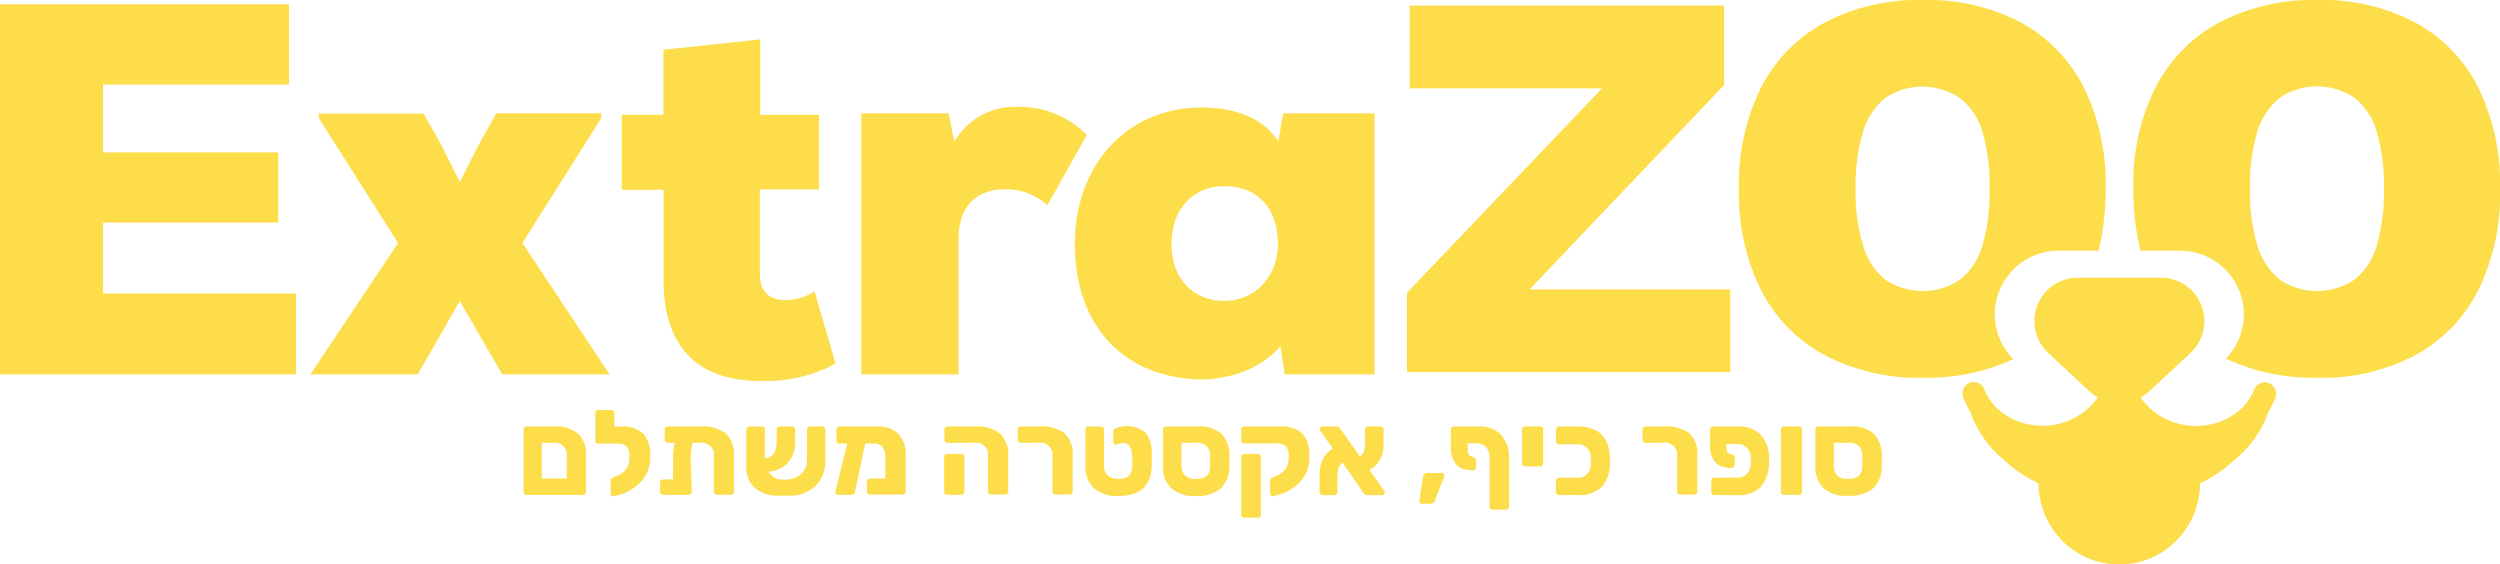
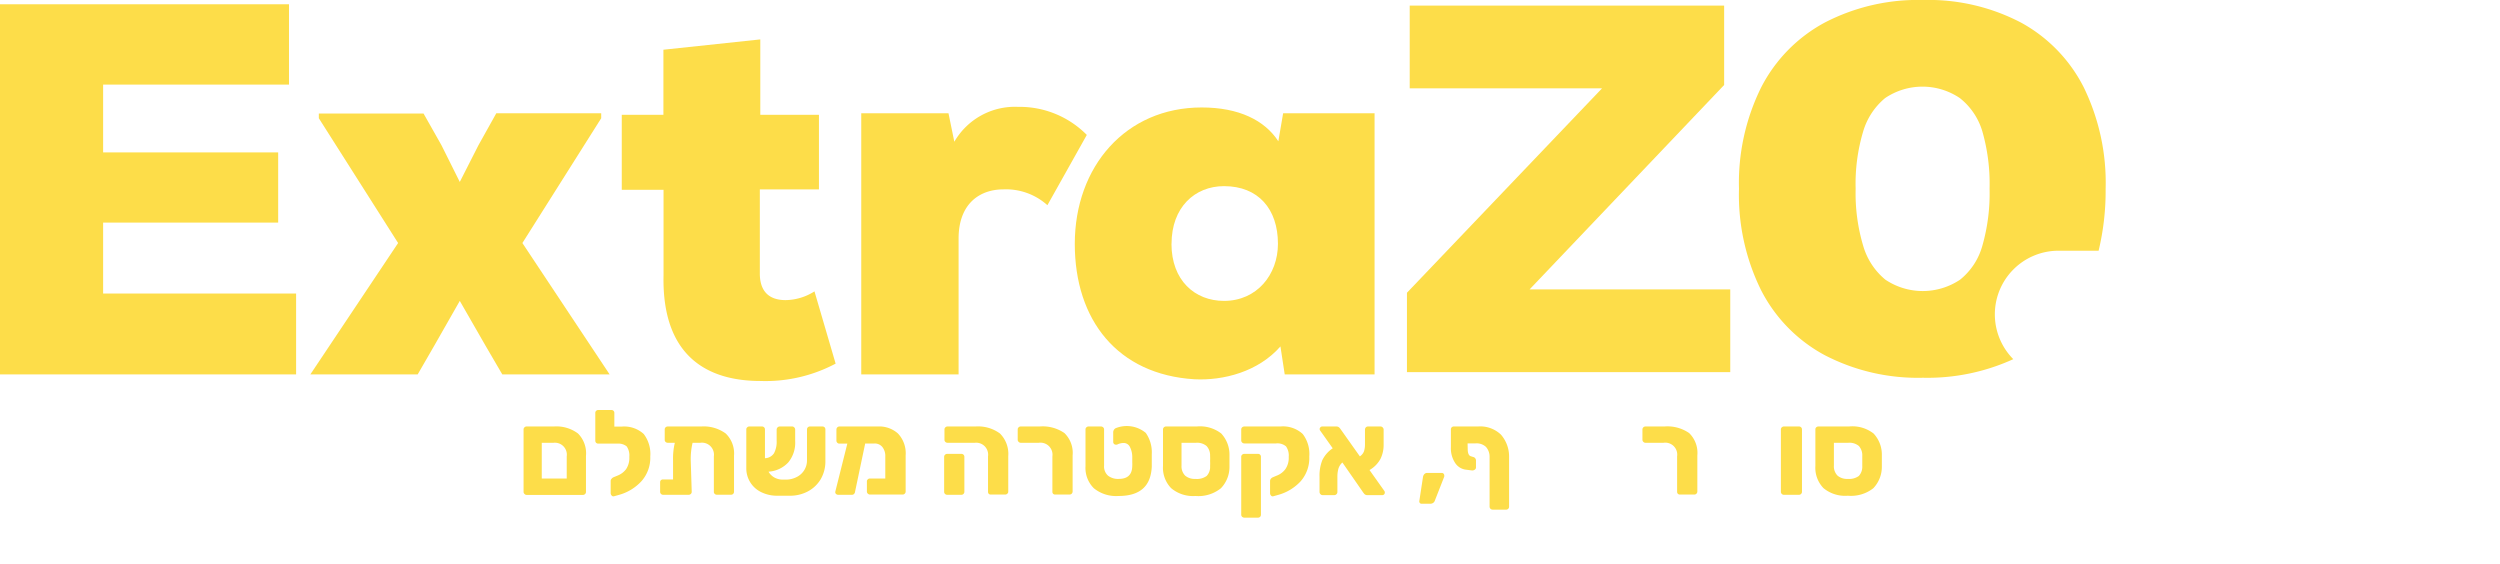
<svg xmlns="http://www.w3.org/2000/svg" viewBox="0 0 380.61 85.93">
  <defs>
    <style>.cls-1{fill:#fddd49;}</style>
  </defs>
  <g id="Layer_2" data-name="Layer 2">
    <g id="Layer_1-2" data-name="Layer 1">
-       <path class="cls-1" d="M345.42,58.33a1.72,1.72,0,0,0-2.24,1c-1.54,3.88-6,6.13-10.66,5.36a10.25,10.25,0,0,1-6.62-4.15,6.75,6.75,0,0,0,1.25-.91l6.31-5.87A6.61,6.61,0,0,0,329,42.28H316.33a6.61,6.61,0,0,0-4.5,11.45l6.31,5.87a6.75,6.75,0,0,0,1.25.91,10.23,10.23,0,0,1-6.61,4.15c-4.65.77-9.13-1.48-10.66-5.36a1.74,1.74,0,0,0-2.29-1,1.76,1.76,0,0,0-.92,2.28,12.14,12.14,0,0,0,.63,1.31,13,13,0,0,1,.93,2.13,17.09,17.09,0,0,0,4.6,6,20.28,20.28,0,0,0,5.28,3.56,12.41,12.41,0,0,0,2.55,7.51,12.16,12.16,0,0,0,9.46,4.84h.57a12.16,12.16,0,0,0,9.46-4.84,12.41,12.41,0,0,0,2.55-7.51A20.28,20.28,0,0,0,340.22,70a16.78,16.78,0,0,0,4.63-6,11.61,11.61,0,0,1,.94-2.1,12.64,12.64,0,0,0,.61-1.29A1.74,1.74,0,0,0,345.42,58.33Z" />
      <polygon class="cls-1" points="263.42 44.06 232.87 44.06 262.49 12.94 262.49 0.85 214.62 0.85 214.62 13.45 243.9 13.45 214.2 44.57 214.2 56.66 263.42 56.66 263.42 44.06" />
      <path class="cls-1" d="M313.39,38.17h6.11a39,39,0,0,0,1.07-9.42,33.12,33.12,0,0,0-3.34-15.47,23.13,23.13,0,0,0-9.56-9.85A30.41,30.41,0,0,0,292.75,0a30.75,30.75,0,0,0-14.93,3.43,23.23,23.23,0,0,0-9.68,9.85,32.76,32.76,0,0,0-3.39,15.47,32.77,32.77,0,0,0,3.39,15.48,23.23,23.23,0,0,0,9.68,9.85,30.75,30.75,0,0,0,14.93,3.43,31.41,31.41,0,0,0,13.76-2.83A9.69,9.69,0,0,1,313.39,38.17Zm-11.59-.75a10.08,10.08,0,0,1-3.39,5.16,10.21,10.21,0,0,1-11.37,0,10.39,10.39,0,0,1-3.38-5.16,27.82,27.82,0,0,1-1.15-8.67A27.79,27.79,0,0,1,283.66,20,10.41,10.41,0,0,1,287,14.93a10.16,10.16,0,0,1,11.37,0A10.1,10.1,0,0,1,301.8,20a28.87,28.87,0,0,1,1.1,8.71A28.91,28.91,0,0,1,301.8,37.42Z" />
-       <path class="cls-1" d="M377.27,13.28a23.13,23.13,0,0,0-9.56-9.85A30.41,30.41,0,0,0,352.79,0a30.72,30.72,0,0,0-14.93,3.43,23.23,23.23,0,0,0-9.68,9.85,32.76,32.76,0,0,0-3.39,15.47,38.42,38.42,0,0,0,1.09,9.42h6a9.69,9.69,0,0,1,7,16.43,31.42,31.42,0,0,0,13.92,2.91,30.41,30.41,0,0,0,14.92-3.43,23.13,23.13,0,0,0,9.56-9.85,33.14,33.14,0,0,0,3.34-15.48A33.12,33.12,0,0,0,377.27,13.28ZM361.83,37.42a10.07,10.07,0,0,1-3.38,5.16,10.21,10.21,0,0,1-11.37,0,10.47,10.47,0,0,1-3.39-5.16,27.85,27.85,0,0,1-1.14-8.67A27.82,27.82,0,0,1,343.69,20a10.49,10.49,0,0,1,3.39-5.11,10.16,10.16,0,0,1,11.37,0A10.09,10.09,0,0,1,361.83,20a28.56,28.56,0,0,1,1.1,8.71A28.59,28.59,0,0,1,361.83,37.42Z" />
      <path class="cls-1" d="M45.08,57H0V.65H44V12.88H15.7V23.2H42.35V33.89H15.7v10.8H45.08Z" />
      <path class="cls-1" d="M70,45.81l-3.86,6.77L63.59,57H47.25L60.61,37,48.54,18v-.72H64.48l2.73,4.83L70,27.7l2.82-5.55,2.74-4.91H91.53V18l-12,19L92.81,57H76.47l-2.58-4.42Z" />
      <path class="cls-1" d="M115.75,6V17.48h8.93V28.83h-9v13c.08,2.82,1.69,3.86,3.94,3.86A8.37,8.37,0,0,0,124,44.36l3.22,11A22.74,22.74,0,0,1,115.75,58c-7.89,0-15-3.62-14.73-16.1v-13H94.66V17.48H101V7.57Z" />
      <path class="cls-1" d="M144.4,17.24l.89,4.34A10.65,10.65,0,0,1,155,16.27a14.37,14.37,0,0,1,10.46,4.27l-6,10.7a9.42,9.42,0,0,0-6.68-2.41c-3.7,0-6.84,2.25-6.84,7.48V57H131.12V17.24Z" />
      <path class="cls-1" d="M195.35,17.24h13.92V57H195.59l-.65-4.26c-3.38,3.86-8.69,5.23-13.12,5-11.67-.73-18.19-9-18.19-20.61,0-11.75,7.73-20.77,19.32-20.77,5.63,0,9.58,1.93,11.67,5.15Zm-17,19.88c0,5.55,3.54,8.69,8,8.69,5,0,8.21-4,8.21-8.69,0-5.31-3-8.78-8.21-8.78C181.9,28.34,178.36,31.56,178.36,37.12Z" />
      <path class="cls-1" d="M79.85,75.2a.42.42,0,0,1-.14-.33V65.39a.42.42,0,0,1,.14-.33.44.44,0,0,1,.33-.13h4.14A5.48,5.48,0,0,1,88,66a4.27,4.27,0,0,1,1.21,3.41v5.46a.45.45,0,0,1-.13.34.48.48,0,0,1-.34.14H80.18A.44.44,0,0,1,79.85,75.2Zm6.43-2.35V69.48a1.82,1.82,0,0,0-2-2.07H82.48v5.44Z" />
      <path class="cls-1" d="M98,66.07a5,5,0,0,1,1,3.43,5.36,5.36,0,0,1-1.37,3.79,7.29,7.29,0,0,1-3.42,2.06l-.75.21a.34.34,0,0,1-.34-.12.53.53,0,0,1-.15-.37V73.23a.48.48,0,0,1,.13-.33.8.8,0,0,1,.32-.25l.59-.24a3,3,0,0,0,1.32-1,3.07,3.07,0,0,0,.48-1.85,2.43,2.43,0,0,0-.4-1.6A2,2,0,0,0,94,67.54h-.48l-2.44,0a.49.49,0,0,1-.33-.13.46.46,0,0,1-.12-.33v-4.2a.42.42,0,0,1,.13-.33.44.44,0,0,1,.32-.13h2a.43.43,0,0,1,.45.46v2.07H94.6A4.42,4.42,0,0,1,98,66.07Z" />
      <path class="cls-1" d="M110.49,66a4.23,4.23,0,0,1,1.26,3.38v5.48a.47.47,0,0,1-.12.32.45.45,0,0,1-.33.14h-2.15a.47.47,0,0,1-.34-.13.42.42,0,0,1-.13-.33V69.48a1.83,1.83,0,0,0-2.06-2.07h-1.18a10.83,10.83,0,0,0-.28,2.67l.15,4.79a.42.42,0,0,1-.14.33.45.45,0,0,1-.34.13l-3.85,0a.45.45,0,0,1-.34-.13.42.42,0,0,1-.14-.33V73.42a.42.42,0,0,1,.14-.33A.45.45,0,0,1,101,73h1.47V70.1a10.26,10.26,0,0,1,.27-2.69h-1.07a.47.47,0,0,1-.34-.13.42.42,0,0,1-.13-.33V65.39a.42.42,0,0,1,.13-.33.47.47,0,0,1,.34-.13h5.08A5.68,5.68,0,0,1,110.49,66Z" />
      <path class="cls-1" d="M125.54,65.06a.45.45,0,0,1,.12.33v4.77a5.39,5.39,0,0,1-.72,2.81,5,5,0,0,1-2,1.87,5.75,5.75,0,0,1-2.78.63h-1.75a5.45,5.45,0,0,1-2.55-.56,4,4,0,0,1-2.24-3.66V65.39a.39.39,0,0,1,.14-.33.44.44,0,0,1,.33-.13H116a.44.44,0,0,1,.46.46l0,4.37a1.69,1.69,0,0,0,1.38-.76,3.68,3.68,0,0,0,.4-1.9V65.42a.48.48,0,0,1,.14-.35.45.45,0,0,1,.33-.14h1.9a.42.42,0,0,1,.32.15.47.47,0,0,1,.13.34v1.71A4.71,4.71,0,0,1,120,70.41a4.51,4.51,0,0,1-3,1.4,2.41,2.41,0,0,0,.92.9,2.67,2.67,0,0,0,1.26.31h.42a3.59,3.59,0,0,0,1.68-.39,2.81,2.81,0,0,0,1.58-2.56V65.39a.44.44,0,0,1,.46-.46h1.91A.44.44,0,0,1,125.54,65.06Z" />
      <path class="cls-1" d="M136.71,66a4.38,4.38,0,0,1,1.17,3.33v5.5a.44.44,0,0,1-.13.32.42.42,0,0,1-.32.14h-5a.43.43,0,0,1-.31-.14.41.41,0,0,1-.14-.32V73.31a.39.39,0,0,1,.14-.33.42.42,0,0,1,.31-.13h2.35V69.52a2.19,2.19,0,0,0-.45-1.47,1.48,1.48,0,0,0-1.19-.53h-1.42l-1.54,7.33a.56.56,0,0,1-.15.34.42.42,0,0,1-.33.14h-2.09a.48.48,0,0,1-.34-.14.37.37,0,0,1-.1-.34L129,67.54h-1.2a.42.42,0,0,1-.33-.14.45.45,0,0,1-.13-.34V65.39a.46.46,0,0,1,.46-.46h5.84A4.27,4.27,0,0,1,136.71,66Z" />
      <path class="cls-1" d="M150.55,75.2a.45.45,0,0,1-.13-.33V69.48a1.82,1.82,0,0,0-2-2.07h-4.15a.45.45,0,0,1-.34-.13.42.42,0,0,1-.14-.33V65.39a.42.42,0,0,1,.14-.33.45.45,0,0,1,.34-.13h4.24A5.61,5.61,0,0,1,152.24,66a4.39,4.39,0,0,1,1.26,3.46v5.37a.39.39,0,0,1-.14.33.44.44,0,0,1-.33.13h-2.15A.44.44,0,0,1,150.55,75.2Zm-6.67,0a.42.42,0,0,1-.14-.33V69.56a.42.42,0,0,1,.14-.33.45.45,0,0,1,.34-.13h2.14a.44.44,0,0,1,.46.46v5.31a.44.44,0,0,1-.13.32.42.42,0,0,1-.33.14h-2.14A.45.45,0,0,1,143.88,75.2Z" />
      <path class="cls-1" d="M160.36,75.2a.42.42,0,0,1-.14-.33V69.48a1.83,1.83,0,0,0-2.06-2.07H155.4a.43.43,0,0,1-.32-.14.41.41,0,0,1-.14-.32V65.39a.39.39,0,0,1,.14-.33.42.42,0,0,1,.32-.13h2.87a5.82,5.82,0,0,1,3.78,1,4.2,4.2,0,0,1,1.25,3.4v5.5a.48.48,0,0,1-.13.32.44.44,0,0,1-.33.14h-2.15A.44.44,0,0,1,160.36,75.2Z" />
      <path class="cls-1" d="M166.53,74.33A4.35,4.35,0,0,1,165.26,71V65.39a.42.42,0,0,1,.14-.33.44.44,0,0,1,.32-.13h1.89a.47.47,0,0,1,.34.13.42.42,0,0,1,.14.33v5.5a1.87,1.87,0,0,0,.59,1.52,2.47,2.47,0,0,0,1.64.5c1.36,0,2.05-.65,2.06-2a3.65,3.65,0,0,0,0-.49c0-.21,0-.37,0-.48v-.4A3.36,3.36,0,0,0,172,68a1.05,1.05,0,0,0-.95-.56,2.14,2.14,0,0,0-.54.08,1.84,1.84,0,0,0-.46.18l-.17,0a.39.39,0,0,1-.28-.12.41.41,0,0,1-.12-.3V65.88a.73.73,0,0,1,.35-.68,4.51,4.51,0,0,1,4.61.71,5.14,5.14,0,0,1,.91,3.23v1.91c-.14,3-1.82,4.46-5.07,4.46A5.36,5.36,0,0,1,166.53,74.33Z" />
      <path class="cls-1" d="M178.3,74.32a4.46,4.46,0,0,1-1.24-3.38V65.39a.42.42,0,0,1,.14-.33.44.44,0,0,1,.33-.13h4.65A5.29,5.29,0,0,1,185.93,66a4.73,4.73,0,0,1,1.25,3.28c0,.12,0,.41,0,.86s0,.75,0,.87a4.68,4.68,0,0,1-1.3,3.32A5.46,5.46,0,0,1,182,75.51,5.17,5.17,0,0,1,178.3,74.32Zm5.41-1.86a2,2,0,0,0,.52-1.5,6.94,6.94,0,0,0,0-.78,6.83,6.83,0,0,0,0-.77,2.1,2.1,0,0,0-.54-1.51,2.24,2.24,0,0,0-1.6-.49h-2.21v3.48a2,2,0,0,0,.55,1.52,2.23,2.23,0,0,0,1.56.5A2.52,2.52,0,0,0,183.71,72.46Z" />
      <path class="cls-1" d="M193.5,75.44a.52.52,0,0,1-.14-.37V73.23a.56.56,0,0,1,.12-.34.78.78,0,0,1,.33-.24l.57-.24a2.91,2.91,0,0,0,1.32-1,3,3,0,0,0,.5-1.85,2.42,2.42,0,0,0-.41-1.6,2,2,0,0,0-1.51-.45h-4.84a.45.45,0,0,1-.33-.14.42.42,0,0,1-.14-.34V65.37a.41.41,0,0,1,.14-.31.48.48,0,0,1,.33-.13h5.48a4.44,4.44,0,0,1,3.41,1.14,5,5,0,0,1,1,3.43A5.36,5.36,0,0,1,198,73.29a7.29,7.29,0,0,1-3.42,2.06l-.75.21A.32.32,0,0,1,193.5,75.44Zm-4.39,3.24a.42.42,0,0,1-.14-.33V69.56a.39.39,0,0,1,.14-.33.44.44,0,0,1,.33-.13h2.08a.43.43,0,0,1,.45.46v8.79a.48.48,0,0,1-.12.33.49.49,0,0,1-.33.13h-2.08A.49.49,0,0,1,189.11,78.68Z" />
      <path class="cls-1" d="M210.83,75a.39.39,0,0,1-.1.26.38.38,0,0,1-.28.12h-2.24a.63.63,0,0,1-.49-.17l-.16-.2-3.19-4.6a2.08,2.08,0,0,0-.62,1,4.7,4.7,0,0,0-.14,1.2v2.28a.48.48,0,0,1-.14.35.46.46,0,0,1-.34.14h-1.78a.42.42,0,0,1-.32-.15.48.48,0,0,1-.14-.34V72.58a6.34,6.34,0,0,1,.42-2.51,4.59,4.59,0,0,1,1.59-1.82L201,65.57a.39.39,0,0,1-.09-.26.37.37,0,0,1,.12-.26.35.35,0,0,1,.26-.12h2.15a.62.62,0,0,1,.39.11,1.24,1.24,0,0,1,.26.29l2.94,4.15a1.63,1.63,0,0,0,.64-.8,3.49,3.49,0,0,0,.14-1V65.42a.48.48,0,0,1,.13-.35.42.42,0,0,1,.32-.14h1.92a.43.43,0,0,1,.33.15.48.48,0,0,1,.14.34v2.3a4.81,4.81,0,0,1-.47,2.12,4.35,4.35,0,0,1-1.68,1.72l2.22,3.13A.44.44,0,0,1,210.83,75Z" />
      <path class="cls-1" d="M216.16,76.57a.34.34,0,0,1-.08-.28l.56-3.66a.85.85,0,0,1,.2-.44.59.59,0,0,1,.48-.19h2.2a.38.38,0,0,1,.36.36.64.64,0,0,1,0,.2l-1.42,3.62a.7.7,0,0,1-.68.51h-1.33A.32.32,0,0,1,216.16,76.57Z" />
      <path class="cls-1" d="M223.45,68.34c0,.64.15,1,.44,1.11l.51.16a.58.58,0,0,1,.31.57l0,1a.4.4,0,0,1-.21.34.63.63,0,0,1-.43.1l-1-.13a2.29,2.29,0,0,1-1.56-1.05,4.05,4.05,0,0,1-.62-2.37V65.39a.43.43,0,0,1,.45-.46H225a4.56,4.56,0,0,1,3.51,1.24,5.08,5.08,0,0,1,1.24,3.44l0,7.52a.44.44,0,0,1-.13.33.45.45,0,0,1-.33.13h-2.05a.48.48,0,0,1-.32-.13.45.45,0,0,1-.14-.33V69.59a2.25,2.25,0,0,0-.55-1.55,2.08,2.08,0,0,0-1.56-.54l-1.24,0Z" />
-       <path class="cls-1" d="M231.87,70.89a.45.45,0,0,1-.14-.33V65.39a.42.42,0,0,1,.14-.33.45.45,0,0,1,.34-.13h2.27a.44.44,0,0,1,.46.46v5.17a.44.44,0,0,1-.13.32.42.42,0,0,1-.33.13h-2.27A.49.49,0,0,1,231.87,70.89Z" />
-       <path class="cls-1" d="M237,75.2a.42.42,0,0,1-.13-.33V73.2a.45.45,0,0,1,.13-.34.48.48,0,0,1,.34-.14H240a1.93,1.93,0,0,0,2.18-2,4.45,4.45,0,0,0,0-.55,4.19,4.19,0,0,0,0-.53,1.93,1.93,0,0,0-2.18-2h-2.64a.48.48,0,0,1-.34-.14.45.45,0,0,1-.13-.34V65.39a.42.42,0,0,1,.13-.33.47.47,0,0,1,.34-.13h2.73q4.83,0,5,4.68a3.71,3.71,0,0,1,0,.51A5.68,5.68,0,0,1,244,74a4.89,4.89,0,0,1-3.87,1.37h-2.73A.47.47,0,0,1,237,75.2Z" />
      <path class="cls-1" d="M255.47,75.2a.42.42,0,0,1-.14-.33V69.48a1.82,1.82,0,0,0-2.06-2.07h-2.76a.43.43,0,0,1-.32-.14.45.45,0,0,1-.14-.32V65.39a.46.46,0,0,1,.46-.46h2.87a5.82,5.82,0,0,1,3.78,1,4.2,4.2,0,0,1,1.25,3.4v5.5a.44.44,0,0,1-.13.32.42.42,0,0,1-.33.14H255.8A.44.44,0,0,1,255.47,75.2Z" />
-       <path class="cls-1" d="M262.85,68.17c0,.5.17.79.44.88l.51.18a.46.46,0,0,1,.23.21.73.73,0,0,1,.08.33v.93a.47.47,0,0,1-.24.43.94.94,0,0,1-.59.12l-.75-.11a2.3,2.3,0,0,1-1.56-1,3.6,3.6,0,0,1-.62-2.18V65.39a.56.56,0,0,1,.15-.33.38.38,0,0,1,.3-.13h3.68a4.7,4.7,0,0,1,3.56,1.23,5.18,5.18,0,0,1,1.28,3.45c0,.12,0,.29,0,.51A5.76,5.76,0,0,1,268.19,74a4.59,4.59,0,0,1-3.7,1.38H261a.47.47,0,0,1-.34-.13.42.42,0,0,1-.13-.33V73.2a.45.45,0,0,1,.13-.34.48.48,0,0,1,.34-.14h3.37a2,2,0,0,0,2.17-2c0-.12,0-.31,0-.55s0-.41,0-.53a2.11,2.11,0,0,0-.63-1.52,2.2,2.2,0,0,0-1.54-.53h-1.55Z" />
      <path class="cls-1" d="M271.27,75.2a.42.42,0,0,1-.14-.33V65.39a.42.42,0,0,1,.14-.33.45.45,0,0,1,.34-.13h2.27a.44.44,0,0,1,.46.46v9.48a.44.44,0,0,1-.13.32.42.42,0,0,1-.33.14h-2.27A.45.45,0,0,1,271.27,75.2Z" />
      <path class="cls-1" d="M277.62,74.32a4.46,4.46,0,0,1-1.24-3.38V65.39a.42.42,0,0,1,.13-.33.48.48,0,0,1,.34-.13h4.64A5.25,5.25,0,0,1,285.24,66a4.69,4.69,0,0,1,1.26,3.28c0,.12,0,.41,0,.86s0,.75,0,.87a4.72,4.72,0,0,1-1.3,3.32,5.49,5.49,0,0,1-3.87,1.14A5.17,5.17,0,0,1,277.62,74.32ZM283,72.46a2.07,2.07,0,0,0,.52-1.5c0-.12,0-.38,0-.78s0-.65,0-.77A2.11,2.11,0,0,0,283,67.9a2.22,2.22,0,0,0-1.6-.49h-2.2v3.48a2,2,0,0,0,.55,1.52,2.23,2.23,0,0,0,1.56.5A2.52,2.52,0,0,0,283,72.46Z" />
    </g>
  </g>
</svg>